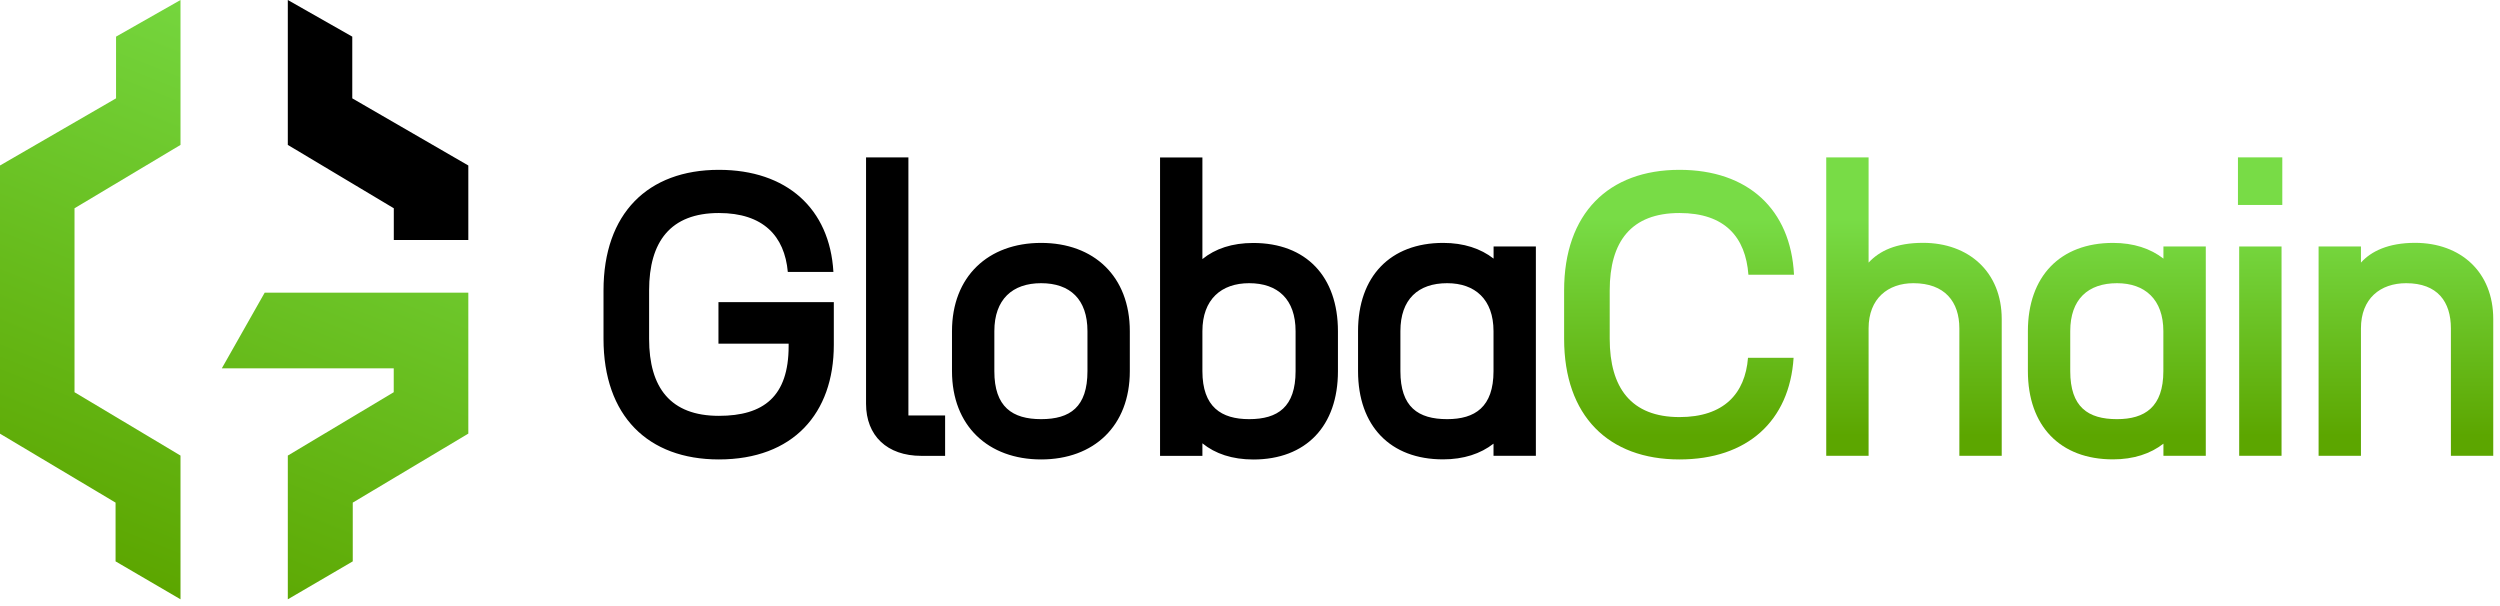
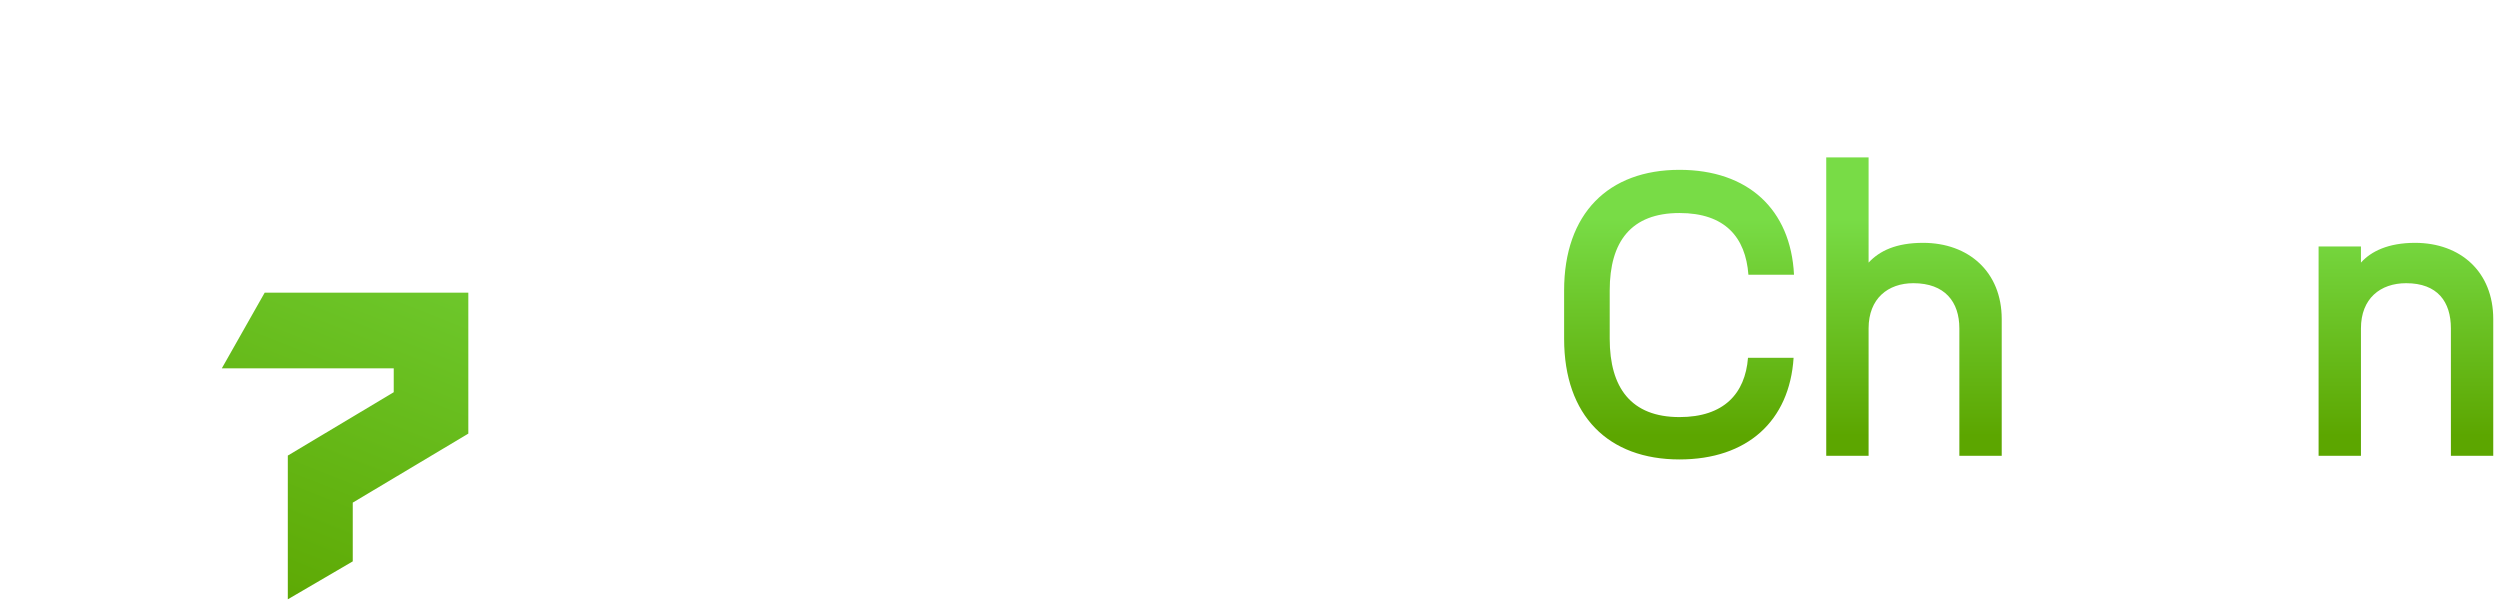
<svg xmlns="http://www.w3.org/2000/svg" width="363" height="88" fill="none">
-   <path fill="url(#a)" d="M16.85 14.28 0 24.03v38.94l16.78 10.01v8.53l9.43 5.51V66.15l-15.39-9.2V30.24l15.39-9.2V0l-9.36 5.32v8.96Z" />
  <path fill="url(#b)" d="m38.43 42.5-6.22 10.98h24.96v3.47l-15.38 9.2v20.87l9.43-5.51v-8.53L68 62.96V42.5H38.43Z" />
-   <path fill="#000" d="M51.15 14.28V5.32L41.79 0v21.04l15.39 9.2v4.61H68V24.03l-16.85-9.75ZM87.63 49.2v-7.03c0-11.18 6.44-17.51 16.75-17.51 9.84 0 16.1 5.62 16.63 14.82h-6.62c-.47-5.21-3.57-8.55-10.01-8.55-7.03 0-10.13 4.16-10.13 11.24v7.03c0 7.09 3.1 11.18 10.13 11.18 6.5 0 10.13-2.81 10.13-10.13v-.35h-10.19v-6.03h16.75v6.21c0 9.95-5.91 16.63-16.69 16.63-10.3 0-16.75-6.32-16.75-17.51Zm38.12 9.43V22.85h6.15v37.48h5.33v5.86h-3.45c-4.98 0-8.03-2.93-8.03-7.56Zm25.419-23.36c7.67 0 12.88 4.86 12.88 12.82v5.8c0 7.96-5.21 12.82-12.88 12.82-7.67 0-12.94-4.86-12.94-12.82v-5.8c0-7.96 5.27-12.82 12.94-12.82Zm0 25.59c4.22 0 6.73-1.76 6.73-6.97v-5.8c0-4.63-2.52-6.97-6.73-6.97-4.16 0-6.79 2.34-6.79 6.97v5.8c-.01 5.21 2.63 6.97 6.79 6.97Zm23.42 3.51v1.82h-6.15V22.86h6.15v14.76c1.87-1.52 4.33-2.34 7.38-2.34 7.67 0 12.3 4.86 12.3 12.82v5.8c0 7.96-4.63 12.82-12.3 12.82-3.05-.01-5.51-.83-7.38-2.35Zm6.79-3.51c4.16 0 6.74-1.76 6.74-6.97v-5.8c0-4.63-2.58-6.97-6.74-6.97-4.04 0-6.79 2.34-6.79 6.97v5.8c0 5.21 2.75 6.97 6.79 6.97Zm15.81-6.97v-5.8c0-7.96 4.69-12.82 12.36-12.82 2.99 0 5.45.82 7.32 2.28v-1.76h6.14v30.39h-6.15v-1.76c-1.87 1.46-4.33 2.28-7.32 2.28-7.67.01-12.35-4.85-12.35-12.81Zm12.94 6.97c4.04 0 6.73-1.76 6.73-6.97v-5.8c0-4.63-2.69-6.97-6.73-6.97-4.22 0-6.79 2.34-6.79 6.97v5.8c0 5.21 2.57 6.97 6.79 6.97Z" />
  <path fill="url(#c)" d="M227.11 49.2v-7.03c0-11.18 6.44-17.51 16.75-17.51 9.95 0 16.16 5.74 16.63 15.23h-6.62c-.41-5.45-3.4-8.96-10.01-8.96-7.03 0-10.13 4.16-10.13 11.24v7.03c0 7.09 3.1 11.36 10.13 11.36 6.44 0 9.54-3.4 9.95-8.61h6.62c-.59 9.19-6.73 14.76-16.57 14.76-10.31 0-16.75-6.32-16.75-17.51Z" />
  <path fill="url(#d)" d="M265.17 22.85h6.15v15.28c1.58-1.7 3.98-2.87 7.91-2.87 6.62 0 11.42 4.22 11.42 11.07v19.85h-6.15v-18.5c0-3.86-2.11-6.56-6.68-6.56-3.69 0-6.5 2.23-6.5 6.56v18.5h-6.15V22.85Z" />
-   <path fill="url(#e)" d="M294.45 53.89v-5.8c0-7.96 4.68-12.82 12.36-12.82 2.99 0 5.45.82 7.32 2.28v-1.76h6.15v30.39h-6.15v-1.76c-1.87 1.46-4.33 2.28-7.32 2.28-7.68.01-12.36-4.85-12.36-12.81Zm12.94 6.97c4.04 0 6.73-1.76 6.73-6.97v-5.8c0-4.63-2.69-6.97-6.73-6.97-4.22 0-6.79 2.34-6.79 6.97v5.8c0 5.21 2.57 6.97 6.79 6.97Z" />
-   <path fill="url(#f)" d="M324.95 22.85h6.44v6.91h-6.44v-6.91Zm.18 12.94h6.15v30.39h-6.15V35.79Z" />
  <path fill="url(#g)" d="M336.66 35.79h6.15v2.34c1.46-1.64 3.98-2.87 7.85-2.87 6.62 0 11.36 4.22 11.36 11.07v19.85h-6.15v-18.5c0-3.86-1.93-6.56-6.5-6.56-3.75 0-6.56 2.23-6.56 6.56v18.5h-6.15V35.79Z" />
  <defs>
    <linearGradient id="a" x1="37.887" x2="4.191" y1="-6.913" y2="77.99" gradientUnits="userSpaceOnUse">
      <stop stop-color="#78DC46" />
      <stop offset="1" stop-color="#5CA600" />
    </linearGradient>
    <linearGradient id="b" x1="70.773" x2="37.077" y1="6.139" y2="91.042" gradientUnits="userSpaceOnUse">
      <stop stop-color="#78DC46" />
      <stop offset="1" stop-color="#5CA600" />
    </linearGradient>
    <linearGradient id="c" x1="243.799" x2="243.799" y1="31.784" y2="63.306" gradientUnits="userSpaceOnUse">
      <stop stop-color="#78DC46" />
      <stop offset="1" stop-color="#5CA600" />
    </linearGradient>
    <linearGradient id="d" x1="277.906" x2="277.906" y1="31.784" y2="63.306" gradientUnits="userSpaceOnUse">
      <stop stop-color="#78DC46" />
      <stop offset="1" stop-color="#5CA600" />
    </linearGradient>
    <linearGradient id="e" x1="307.359" x2="307.359" y1="31.784" y2="63.306" gradientUnits="userSpaceOnUse">
      <stop stop-color="#78DC46" />
      <stop offset="1" stop-color="#5CA600" />
    </linearGradient>
    <linearGradient id="f" x1="328.173" x2="328.173" y1="31.784" y2="63.306" gradientUnits="userSpaceOnUse">
      <stop stop-color="#78DC46" />
      <stop offset="1" stop-color="#5CA600" />
    </linearGradient>
    <linearGradient id="g" x1="349.342" x2="349.342" y1="31.784" y2="63.306" gradientUnits="userSpaceOnUse">
      <stop stop-color="#78DC46" />
      <stop offset="1" stop-color="#5CA600" />
    </linearGradient>
  </defs>
</svg>